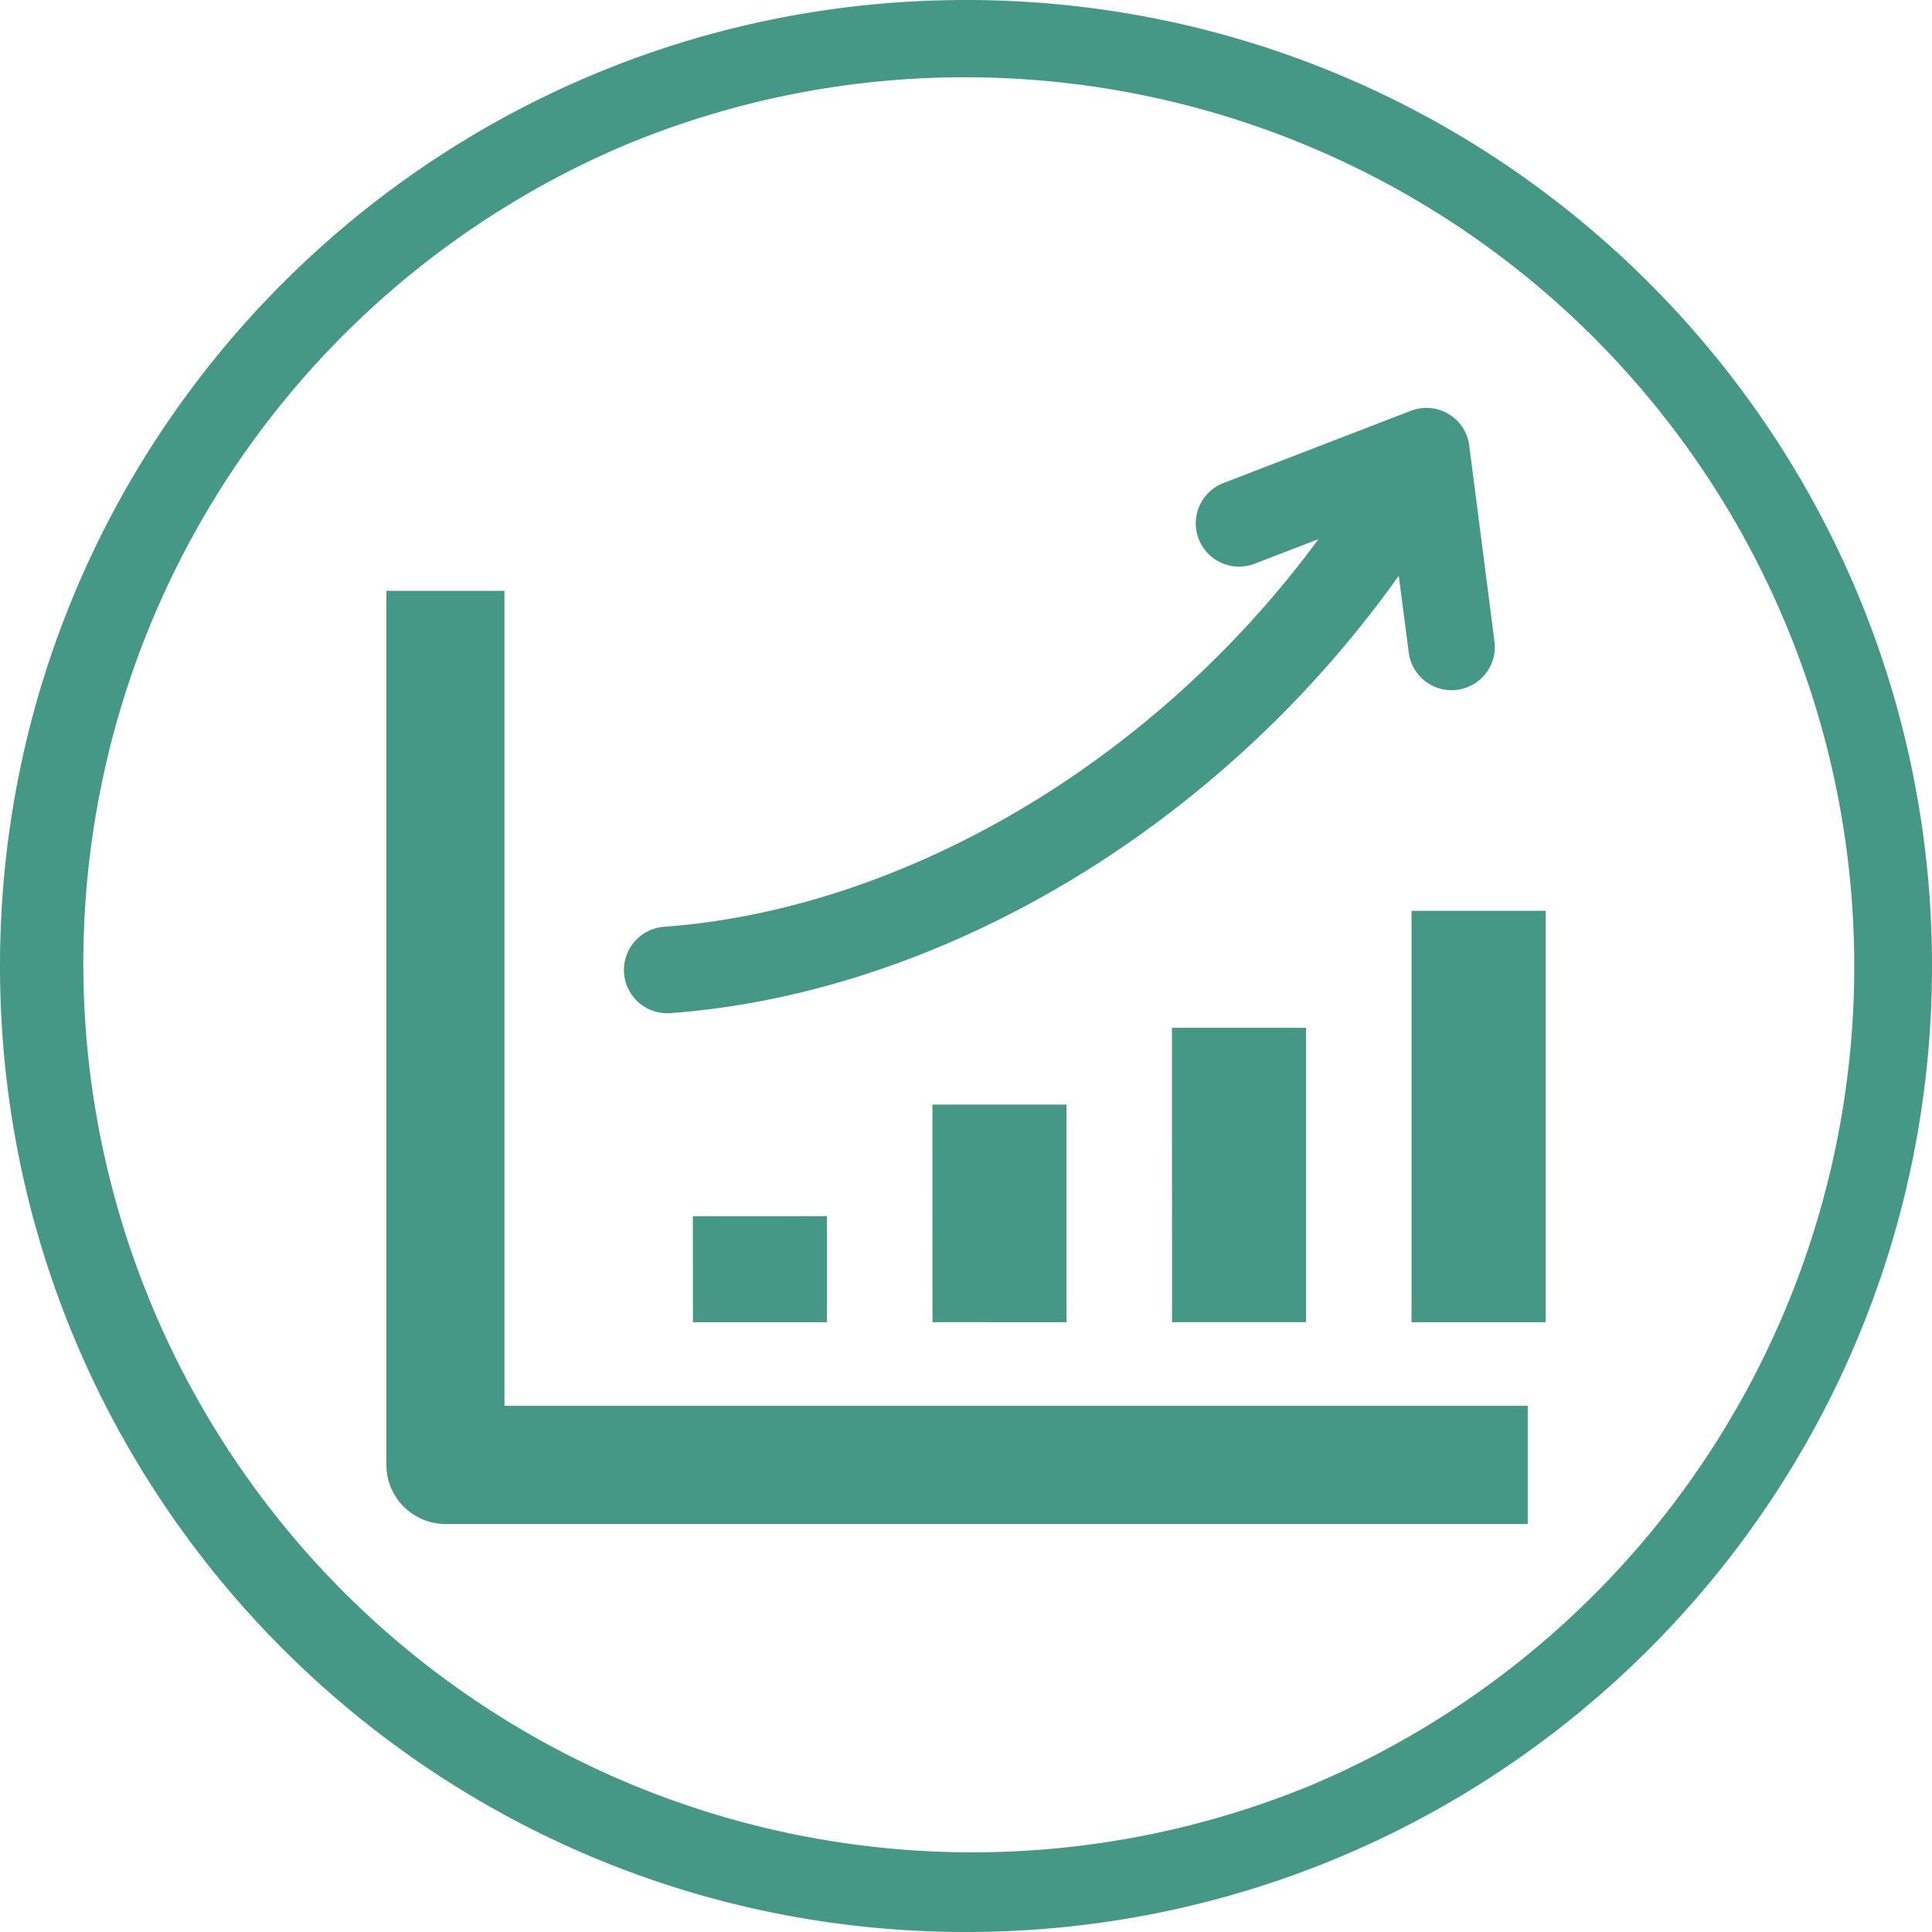
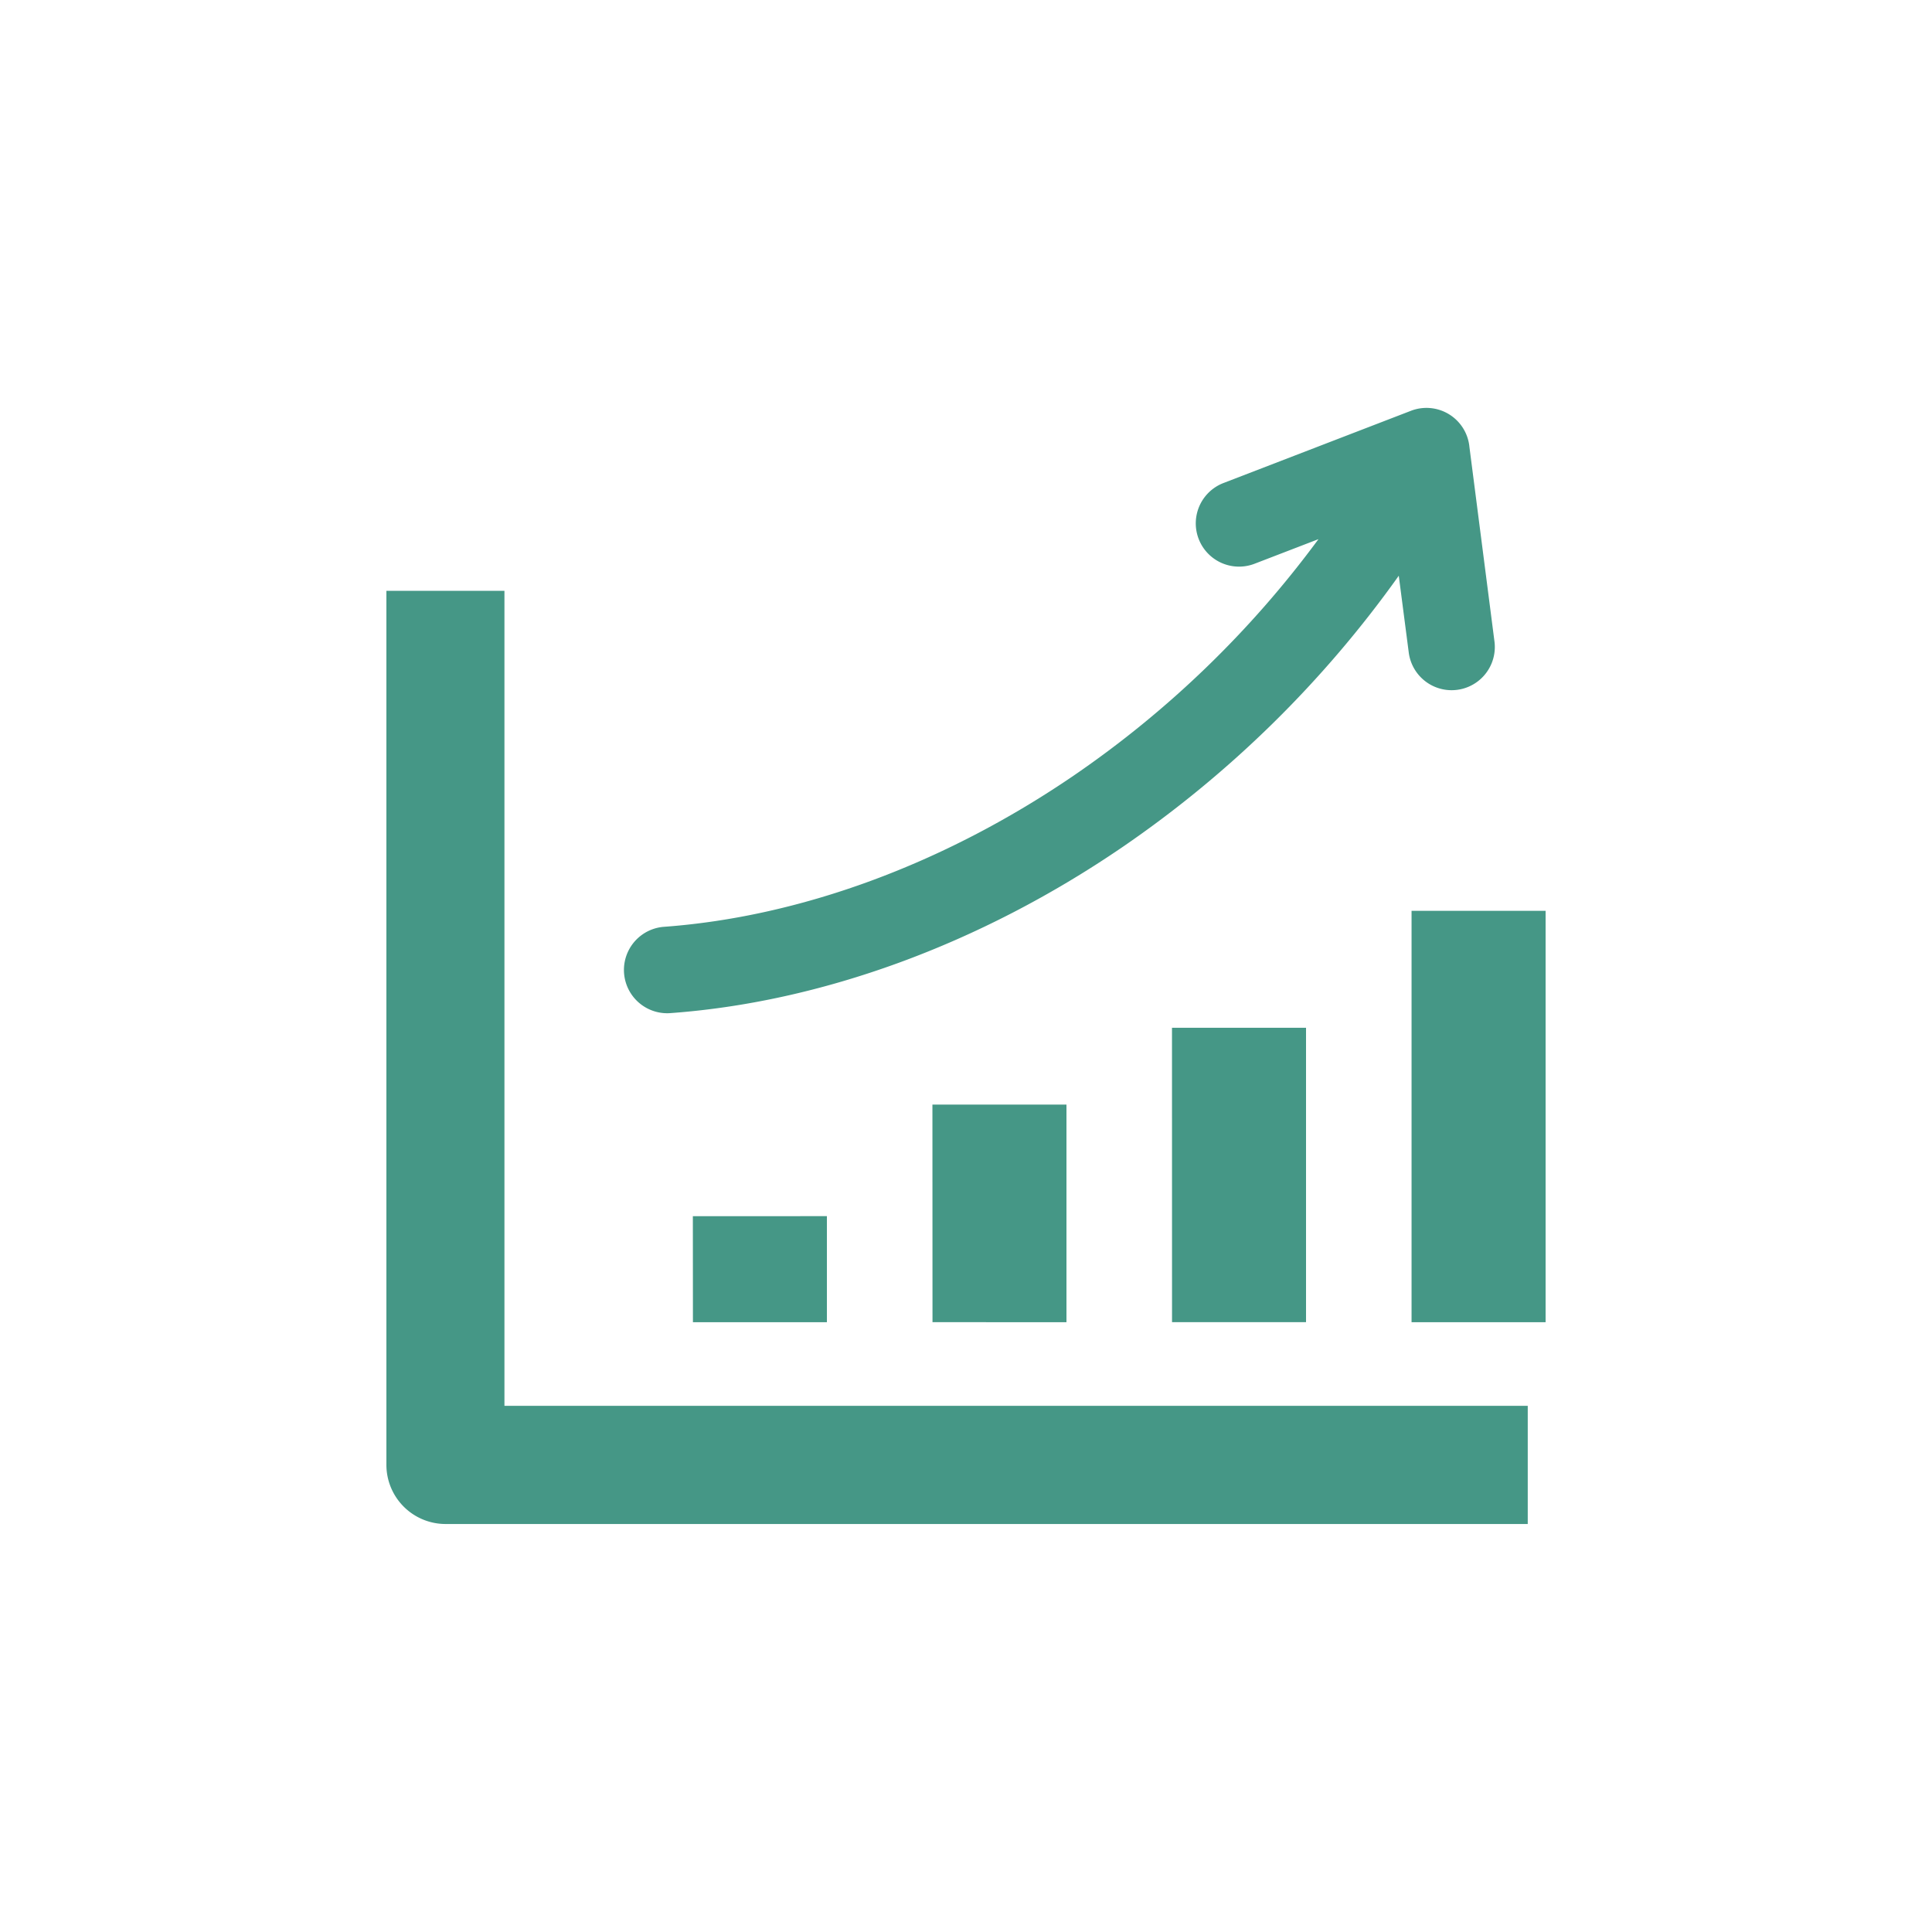
<svg xmlns="http://www.w3.org/2000/svg" id="Layer_1" data-name="Layer 1" viewBox="0 0 500 500">
  <defs>
    <style>.cls-1{fill:#459786;}</style>
  </defs>
-   <path class="cls-1" d="M250,20a230.07,230.07,0,0,1,89.52,441.93,230.06,230.06,0,0,1-179-423.86A228.49,228.49,0,0,1,250,20m0-20C111.93,0,0,111.93,0,250S111.93,500,250,500,500,388.07,500,250,388.07,0,250,0Z" />
  <path class="cls-1" d="M365.31,235.72H400V342.19H365.31Zm-62,30.27H338v76.19H303.32Zm-62,19.87H276v56.32H241.33Zm-62,28.88H214v27.45H179.33ZM362,149a286.31,286.31,0,0,1-71.49,70.21c-37.06,25.32-78.22,40.21-117.26,43a11.2,11.2,0,0,1-1.58-22.34c35.17-2.54,72.43-16.09,106.22-39.16a263.32,263.32,0,0,0,63.33-61.18l-16.55,6.37A11.17,11.17,0,1,1,316.65,125l48.48-18.68a11.17,11.17,0,0,1,15.16,9.38l6.48,50.34a11.18,11.18,0,1,1-22.19,2.8Zm-231.45,3.91V363.82H395.38v30.59H115.31A15.32,15.32,0,0,1,100,379.1V152.91Z" />
</svg>